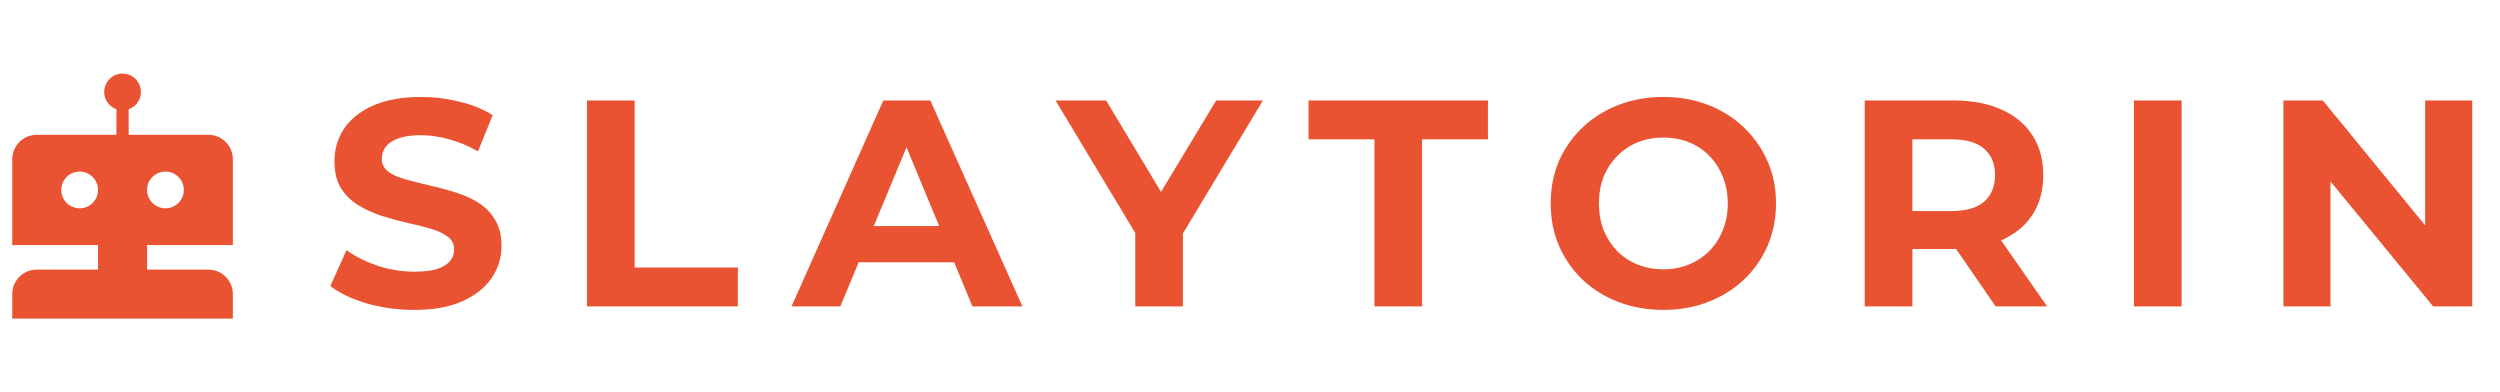
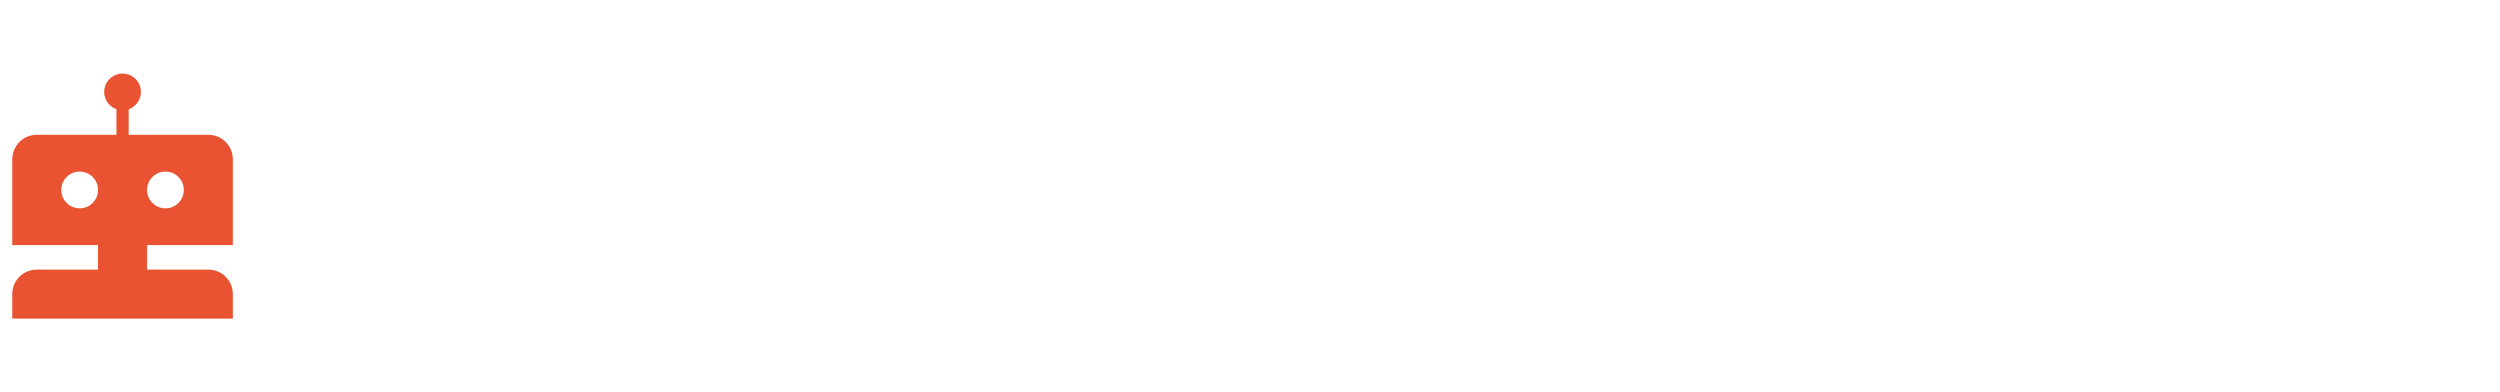
<svg xmlns="http://www.w3.org/2000/svg" width="204" height="32" viewBox="0 0 204 32" fill="none">
  <path d="M10.5 11H17.005C18.107 11 19 11.896 19 12.997V20H12V22H17.005C18.107 22 19 22.888 19 24V26H1V24C1 22.895 1.893 22 2.995 22H8V20H1V12.997C1 11.894 1.893 11 2.995 11H9.5V8.915C9.166 8.797 8.885 8.565 8.706 8.26C8.527 7.955 8.462 7.596 8.522 7.247C8.581 6.898 8.763 6.582 9.033 6.354C9.304 6.126 9.646 6.001 10 6.001C10.354 6.001 10.696 6.126 10.967 6.354C11.237 6.582 11.419 6.898 11.478 7.247C11.538 7.596 11.473 7.955 11.294 8.26C11.115 8.565 10.834 8.797 10.5 8.915V11ZM6.5 17C6.898 17 7.279 16.842 7.561 16.561C7.842 16.279 8 15.898 8 15.5C8 15.102 7.842 14.721 7.561 14.439C7.279 14.158 6.898 14 6.5 14C6.102 14 5.721 14.158 5.439 14.439C5.158 14.721 5 15.102 5 15.5C5 15.898 5.158 16.279 5.439 16.561C5.721 16.842 6.102 17 6.5 17ZM13.5 17C13.898 17 14.279 16.842 14.561 16.561C14.842 16.279 15 15.898 15 15.5C15 15.102 14.842 14.721 14.561 14.439C14.279 14.158 13.898 14 13.5 14C13.102 14 12.721 14.158 12.439 14.439C12.158 14.721 12 15.102 12 15.5C12 15.898 12.158 16.279 12.439 16.561C12.721 16.842 13.102 17 13.5 17Z" fill="#E95332" />
-   <path d="M33.794 25.288C32.45 25.288 31.163 25.112 29.93 24.76C28.698 24.392 27.706 23.92 26.954 23.344L28.274 20.416C28.994 20.928 29.843 21.352 30.819 21.688C31.811 22.008 32.81 22.168 33.819 22.168C34.587 22.168 35.203 22.096 35.666 21.952C36.147 21.792 36.498 21.576 36.722 21.304C36.947 21.032 37.059 20.72 37.059 20.368C37.059 19.92 36.883 19.568 36.531 19.312C36.178 19.04 35.715 18.824 35.139 18.664C34.562 18.488 33.922 18.328 33.218 18.184C32.531 18.024 31.834 17.832 31.131 17.608C30.442 17.384 29.811 17.096 29.235 16.744C28.659 16.392 28.186 15.928 27.819 15.352C27.466 14.776 27.291 14.04 27.291 13.144C27.291 12.184 27.547 11.312 28.058 10.528C28.587 9.728 29.37 9.096 30.41 8.632C31.466 8.152 32.786 7.912 34.37 7.912C35.426 7.912 36.467 8.04 37.49 8.296C38.514 8.536 39.419 8.904 40.203 9.4L39.002 12.352C38.218 11.904 37.434 11.576 36.651 11.368C35.867 11.144 35.099 11.032 34.346 11.032C33.594 11.032 32.978 11.12 32.498 11.296C32.019 11.472 31.674 11.704 31.466 11.992C31.259 12.264 31.154 12.584 31.154 12.952C31.154 13.384 31.331 13.736 31.683 14.008C32.035 14.264 32.498 14.472 33.075 14.632C33.651 14.792 34.282 14.952 34.971 15.112C35.675 15.272 36.37 15.456 37.059 15.664C37.763 15.872 38.403 16.152 38.978 16.504C39.554 16.856 40.019 17.32 40.37 17.896C40.739 18.472 40.922 19.2 40.922 20.08C40.922 21.024 40.658 21.888 40.13 22.672C39.602 23.456 38.81 24.088 37.755 24.568C36.715 25.048 35.395 25.288 33.794 25.288ZM47.899 25V8.2H51.787V21.832H60.211V25H47.899ZM64.589 25L72.077 8.2H75.917L83.429 25H79.349L73.205 10.168H74.741L68.573 25H64.589ZM68.333 21.4L69.365 18.448H78.005L79.061 21.4H68.333ZM92.637 25V18.136L93.525 20.488L86.133 8.2H90.261L95.925 17.632H93.549L99.237 8.2H103.053L95.661 20.488L96.525 18.136V25H92.637ZM112.152 25V11.368H106.776V8.2H121.416V11.368H116.04V25H112.152ZM135.753 25.288C134.425 25.288 133.193 25.072 132.057 24.64C130.937 24.208 129.961 23.6 129.129 22.816C128.313 22.032 127.673 21.112 127.209 20.056C126.761 19 126.537 17.848 126.537 16.6C126.537 15.352 126.761 14.2 127.209 13.144C127.673 12.088 128.321 11.168 129.153 10.384C129.985 9.6 130.961 8.992 132.081 8.56C133.201 8.128 134.417 7.912 135.729 7.912C137.057 7.912 138.273 8.128 139.377 8.56C140.497 8.992 141.465 9.6 142.281 10.384C143.113 11.168 143.761 12.088 144.225 13.144C144.689 14.184 144.921 15.336 144.921 16.6C144.921 17.848 144.689 19.008 144.225 20.08C143.761 21.136 143.113 22.056 142.281 22.84C141.465 23.608 140.497 24.208 139.377 24.64C138.273 25.072 137.065 25.288 135.753 25.288ZM135.729 21.976C136.481 21.976 137.169 21.848 137.793 21.592C138.433 21.336 138.993 20.968 139.473 20.488C139.953 20.008 140.321 19.44 140.577 18.784C140.849 18.128 140.985 17.4 140.985 16.6C140.985 15.8 140.849 15.072 140.577 14.416C140.321 13.76 139.953 13.192 139.473 12.712C139.009 12.232 138.457 11.864 137.817 11.608C137.177 11.352 136.481 11.224 135.729 11.224C134.977 11.224 134.281 11.352 133.641 11.608C133.017 11.864 132.465 12.232 131.985 12.712C131.505 13.192 131.129 13.76 130.857 14.416C130.601 15.072 130.473 15.8 130.473 16.6C130.473 17.384 130.601 18.112 130.857 18.784C131.129 19.44 131.497 20.008 131.961 20.488C132.441 20.968 133.001 21.336 133.641 21.592C134.281 21.848 134.977 21.976 135.729 21.976ZM152.163 25V8.2H159.435C160.939 8.2 162.235 8.448 163.323 8.944C164.411 9.424 165.251 10.12 165.843 11.032C166.435 11.944 166.731 13.032 166.731 14.296C166.731 15.544 166.435 16.624 165.843 17.536C165.251 18.432 164.411 19.12 163.323 19.6C162.235 20.08 160.939 20.32 159.435 20.32H154.323L156.051 18.616V25H152.163ZM162.843 25L158.643 18.904H162.795L167.043 25H162.843ZM156.051 19.048L154.323 17.224H159.219C160.419 17.224 161.315 16.968 161.907 16.456C162.499 15.928 162.795 15.208 162.795 14.296C162.795 13.368 162.499 12.648 161.907 12.136C161.315 11.624 160.419 11.368 159.219 11.368H154.323L156.051 9.52V19.048ZM174.132 25V8.2H178.02V25H174.132ZM186.327 25V8.2H189.543L199.455 20.296H197.895V8.2H201.735V25H198.543L188.607 12.904H190.167V25H186.327Z" fill="#E95332" />
</svg>